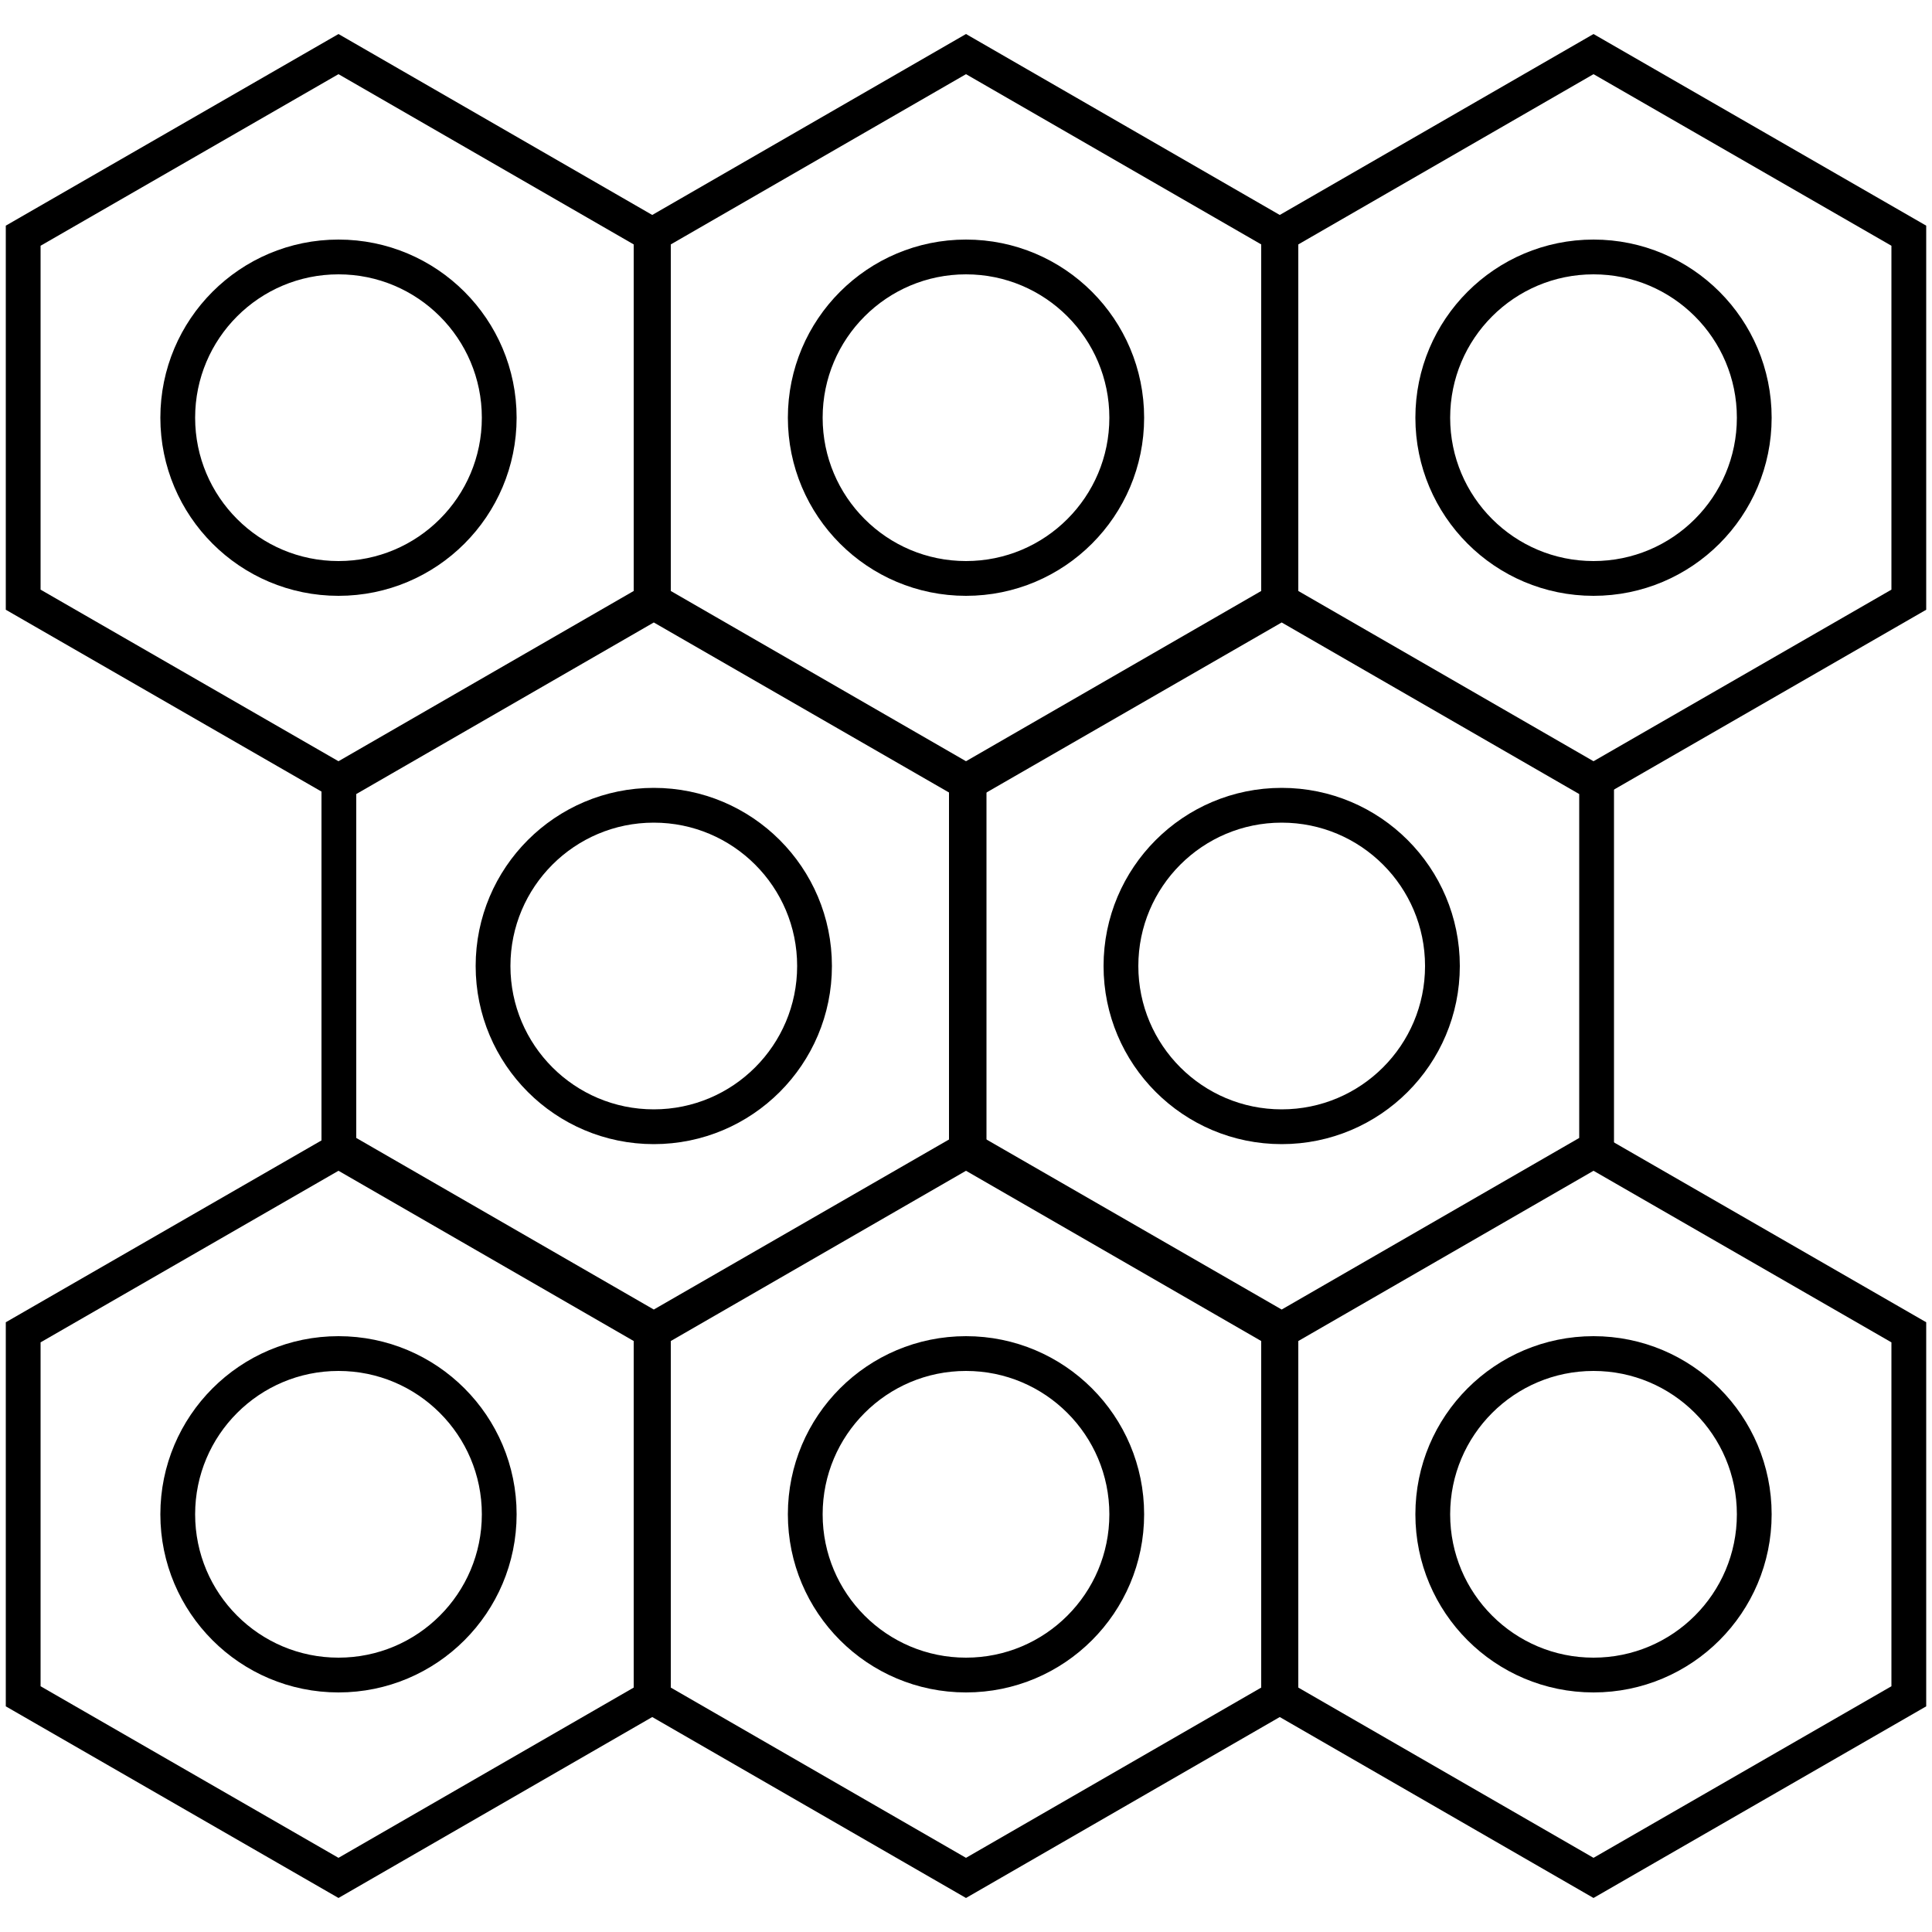
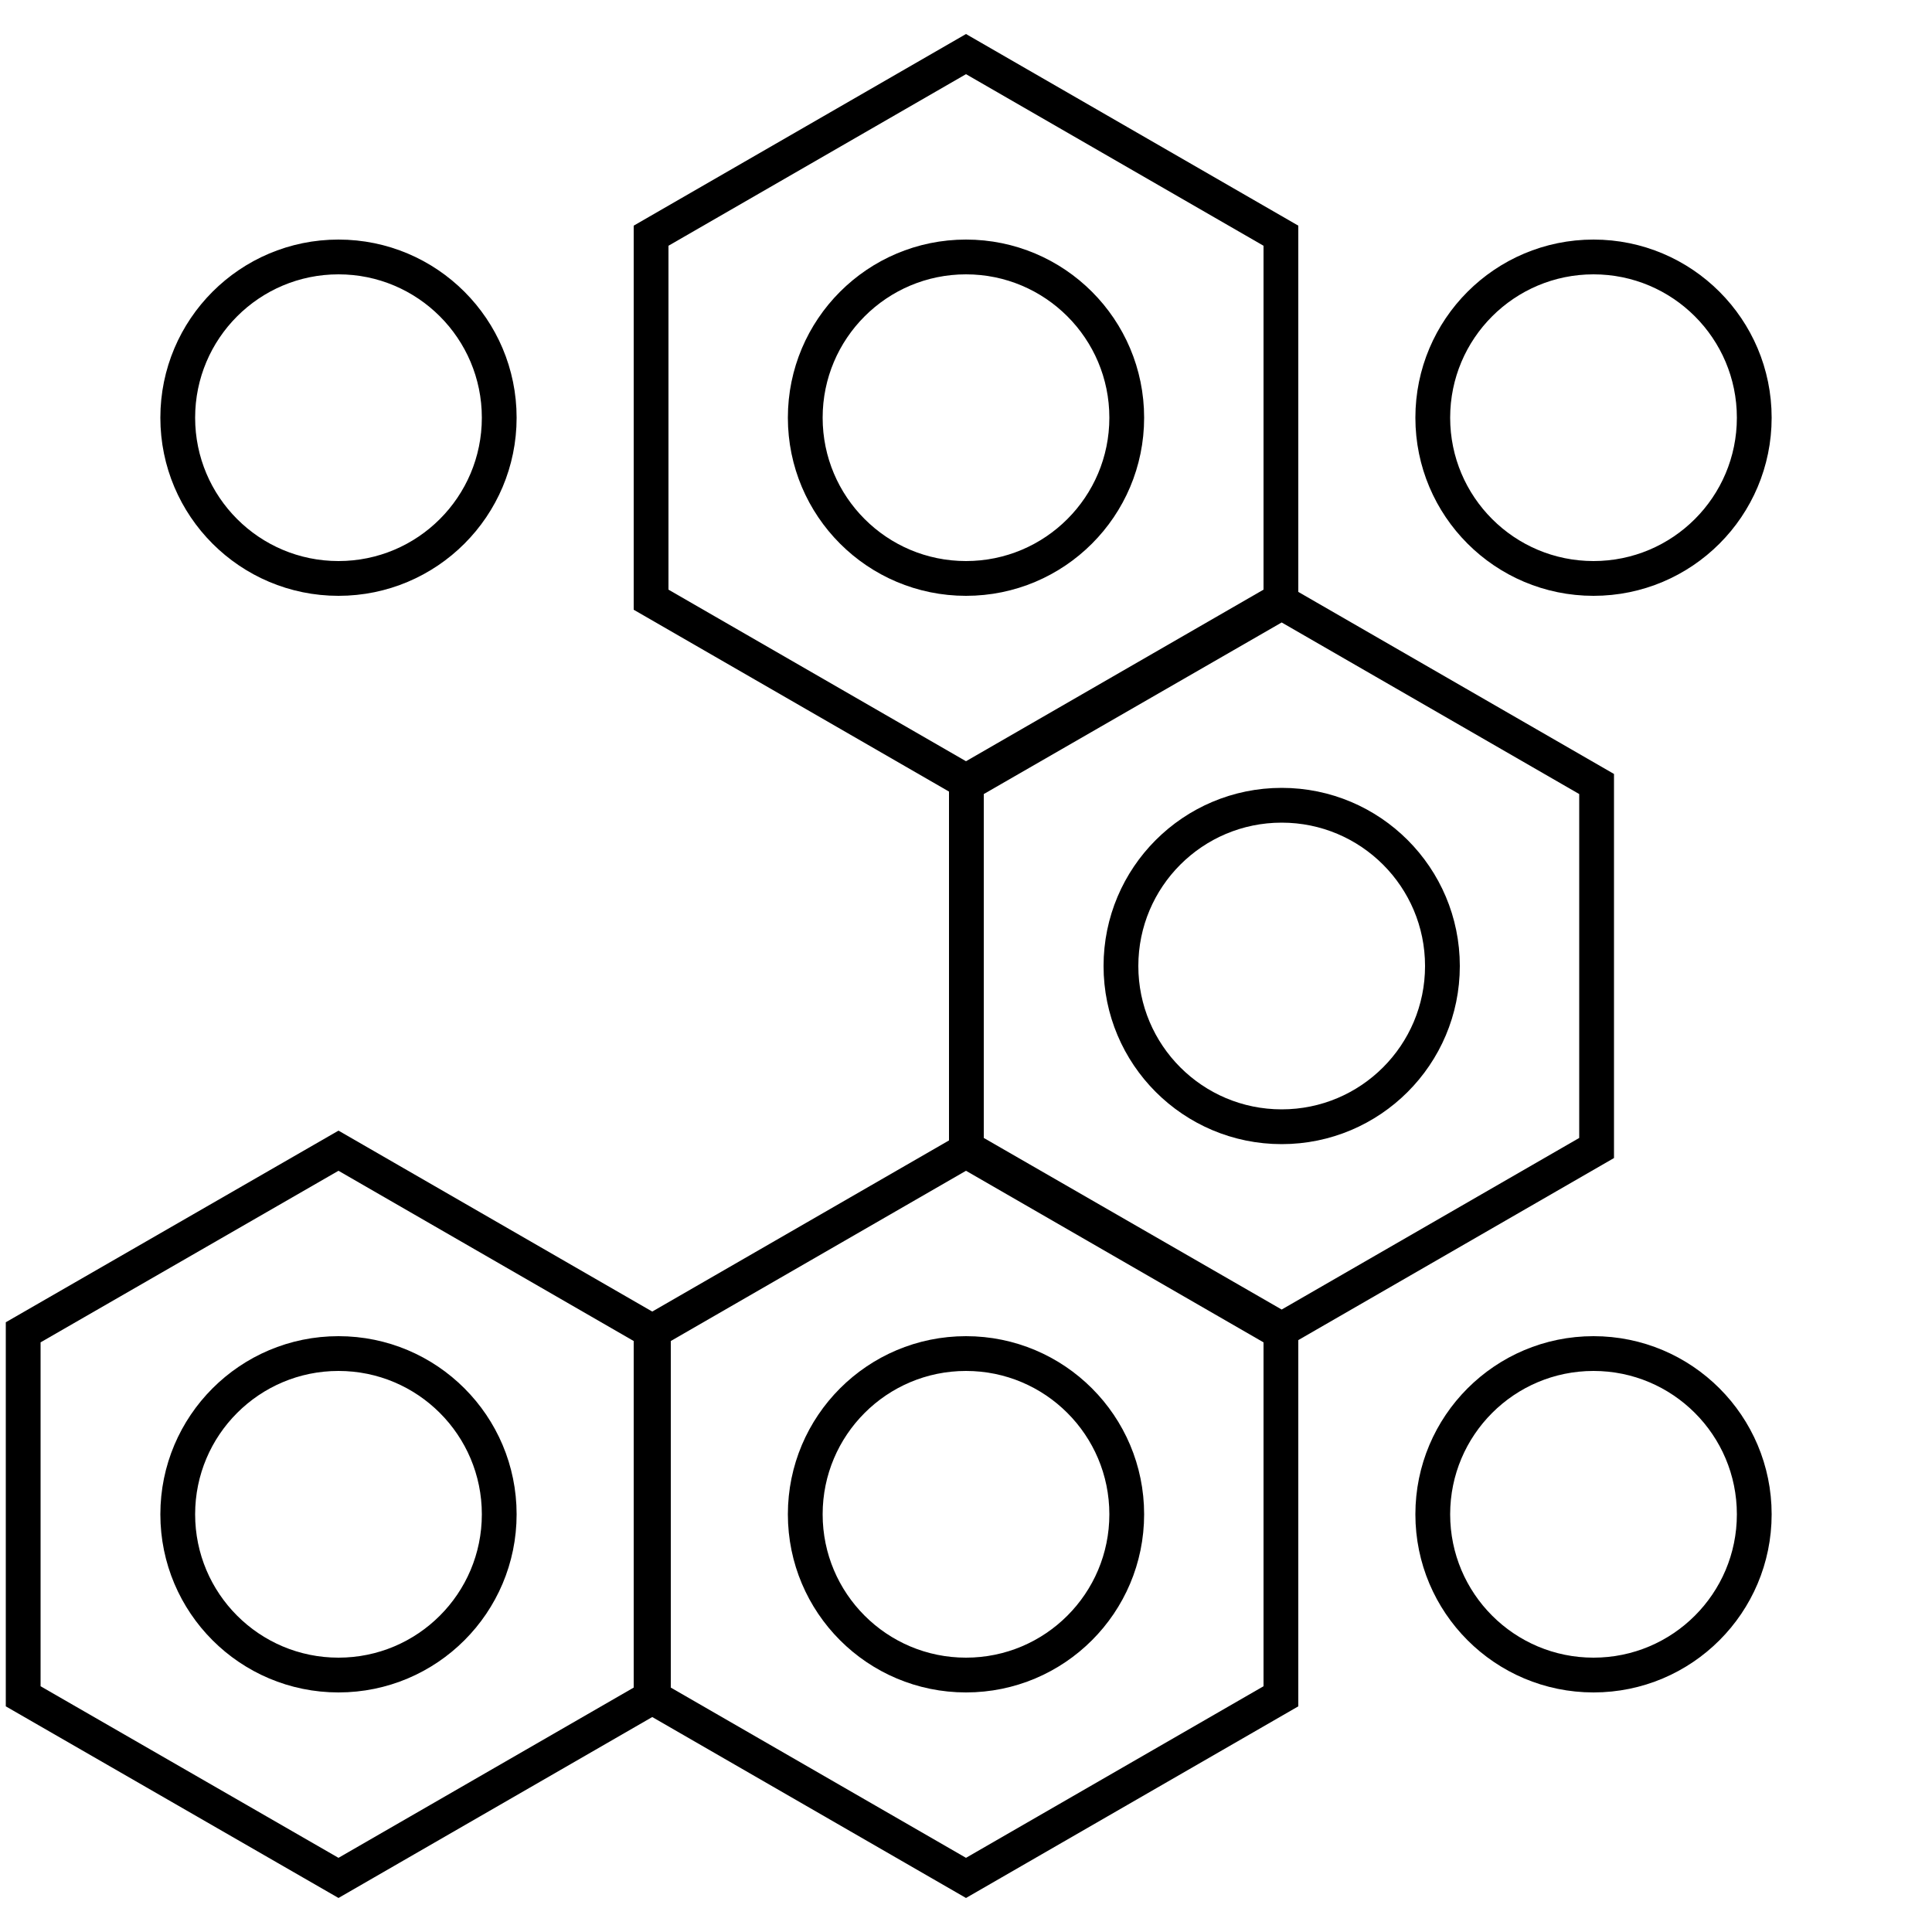
<svg xmlns="http://www.w3.org/2000/svg" version="1.1" id="Calque_1" x="0px" y="0px" viewBox="0 0 500 500" style="enable-background:new 0 0 500 500;" xml:space="preserve">
  <style type="text/css">
	.st0{fill:none;stroke:#000000;stroke-width:9;stroke-miterlimit:10;}
</style>
  <g>
-     <polygon class="st0" points="169.1,155.2 169.1,61 87.6,14 6,61 6,155.2 87.6,202.2  " />
    <polygon class="st0" points="331.5,155.2 331.5,61 250,14 168.5,61 168.5,155.2 250,202.2  " />
-     <polygon class="st0" points="494,155.2 494,61 412.4,14 330.9,61 330.9,155.2 412.4,202.2  " />
    <circle class="st0" cx="87.6" cy="108.1" r="41.6" />
    <circle class="st0" cx="250" cy="108.1" r="41.6" />
    <circle class="st0" cx="412.4" cy="108.1" r="41.6" />
    <polygon class="st0" points="169.1,439 169.1,344.8 87.6,297.8 6,344.8 6,439 87.6,486  " />
    <polygon class="st0" points="331.5,439 331.5,344.8 250,297.8 168.5,344.8 168.5,439 250,486  " />
-     <polygon class="st0" points="494,439 494,344.8 412.4,297.8 330.9,344.8 330.9,439 412.4,486  " />
    <circle class="st0" cx="87.6" cy="391.9" r="41.6" />
    <circle class="st0" cx="250" cy="391.9" r="41.6" />
    <circle class="st0" cx="412.4" cy="391.9" r="41.6" />
-     <polygon class="st0" points="250.8,297.1 250.8,202.9 169.2,155.9 87.7,202.9 87.7,297.1 169.2,344.1  " />
    <polygon class="st0" points="413.2,297.1 413.2,202.9 331.7,155.9 250.1,202.9 250.1,297.1 331.7,344.1  " />
-     <circle class="st0" cx="169.2" cy="250" r="41.6" />
    <circle class="st0" cx="331.7" cy="250" r="41.6" />
  </g>
</svg>